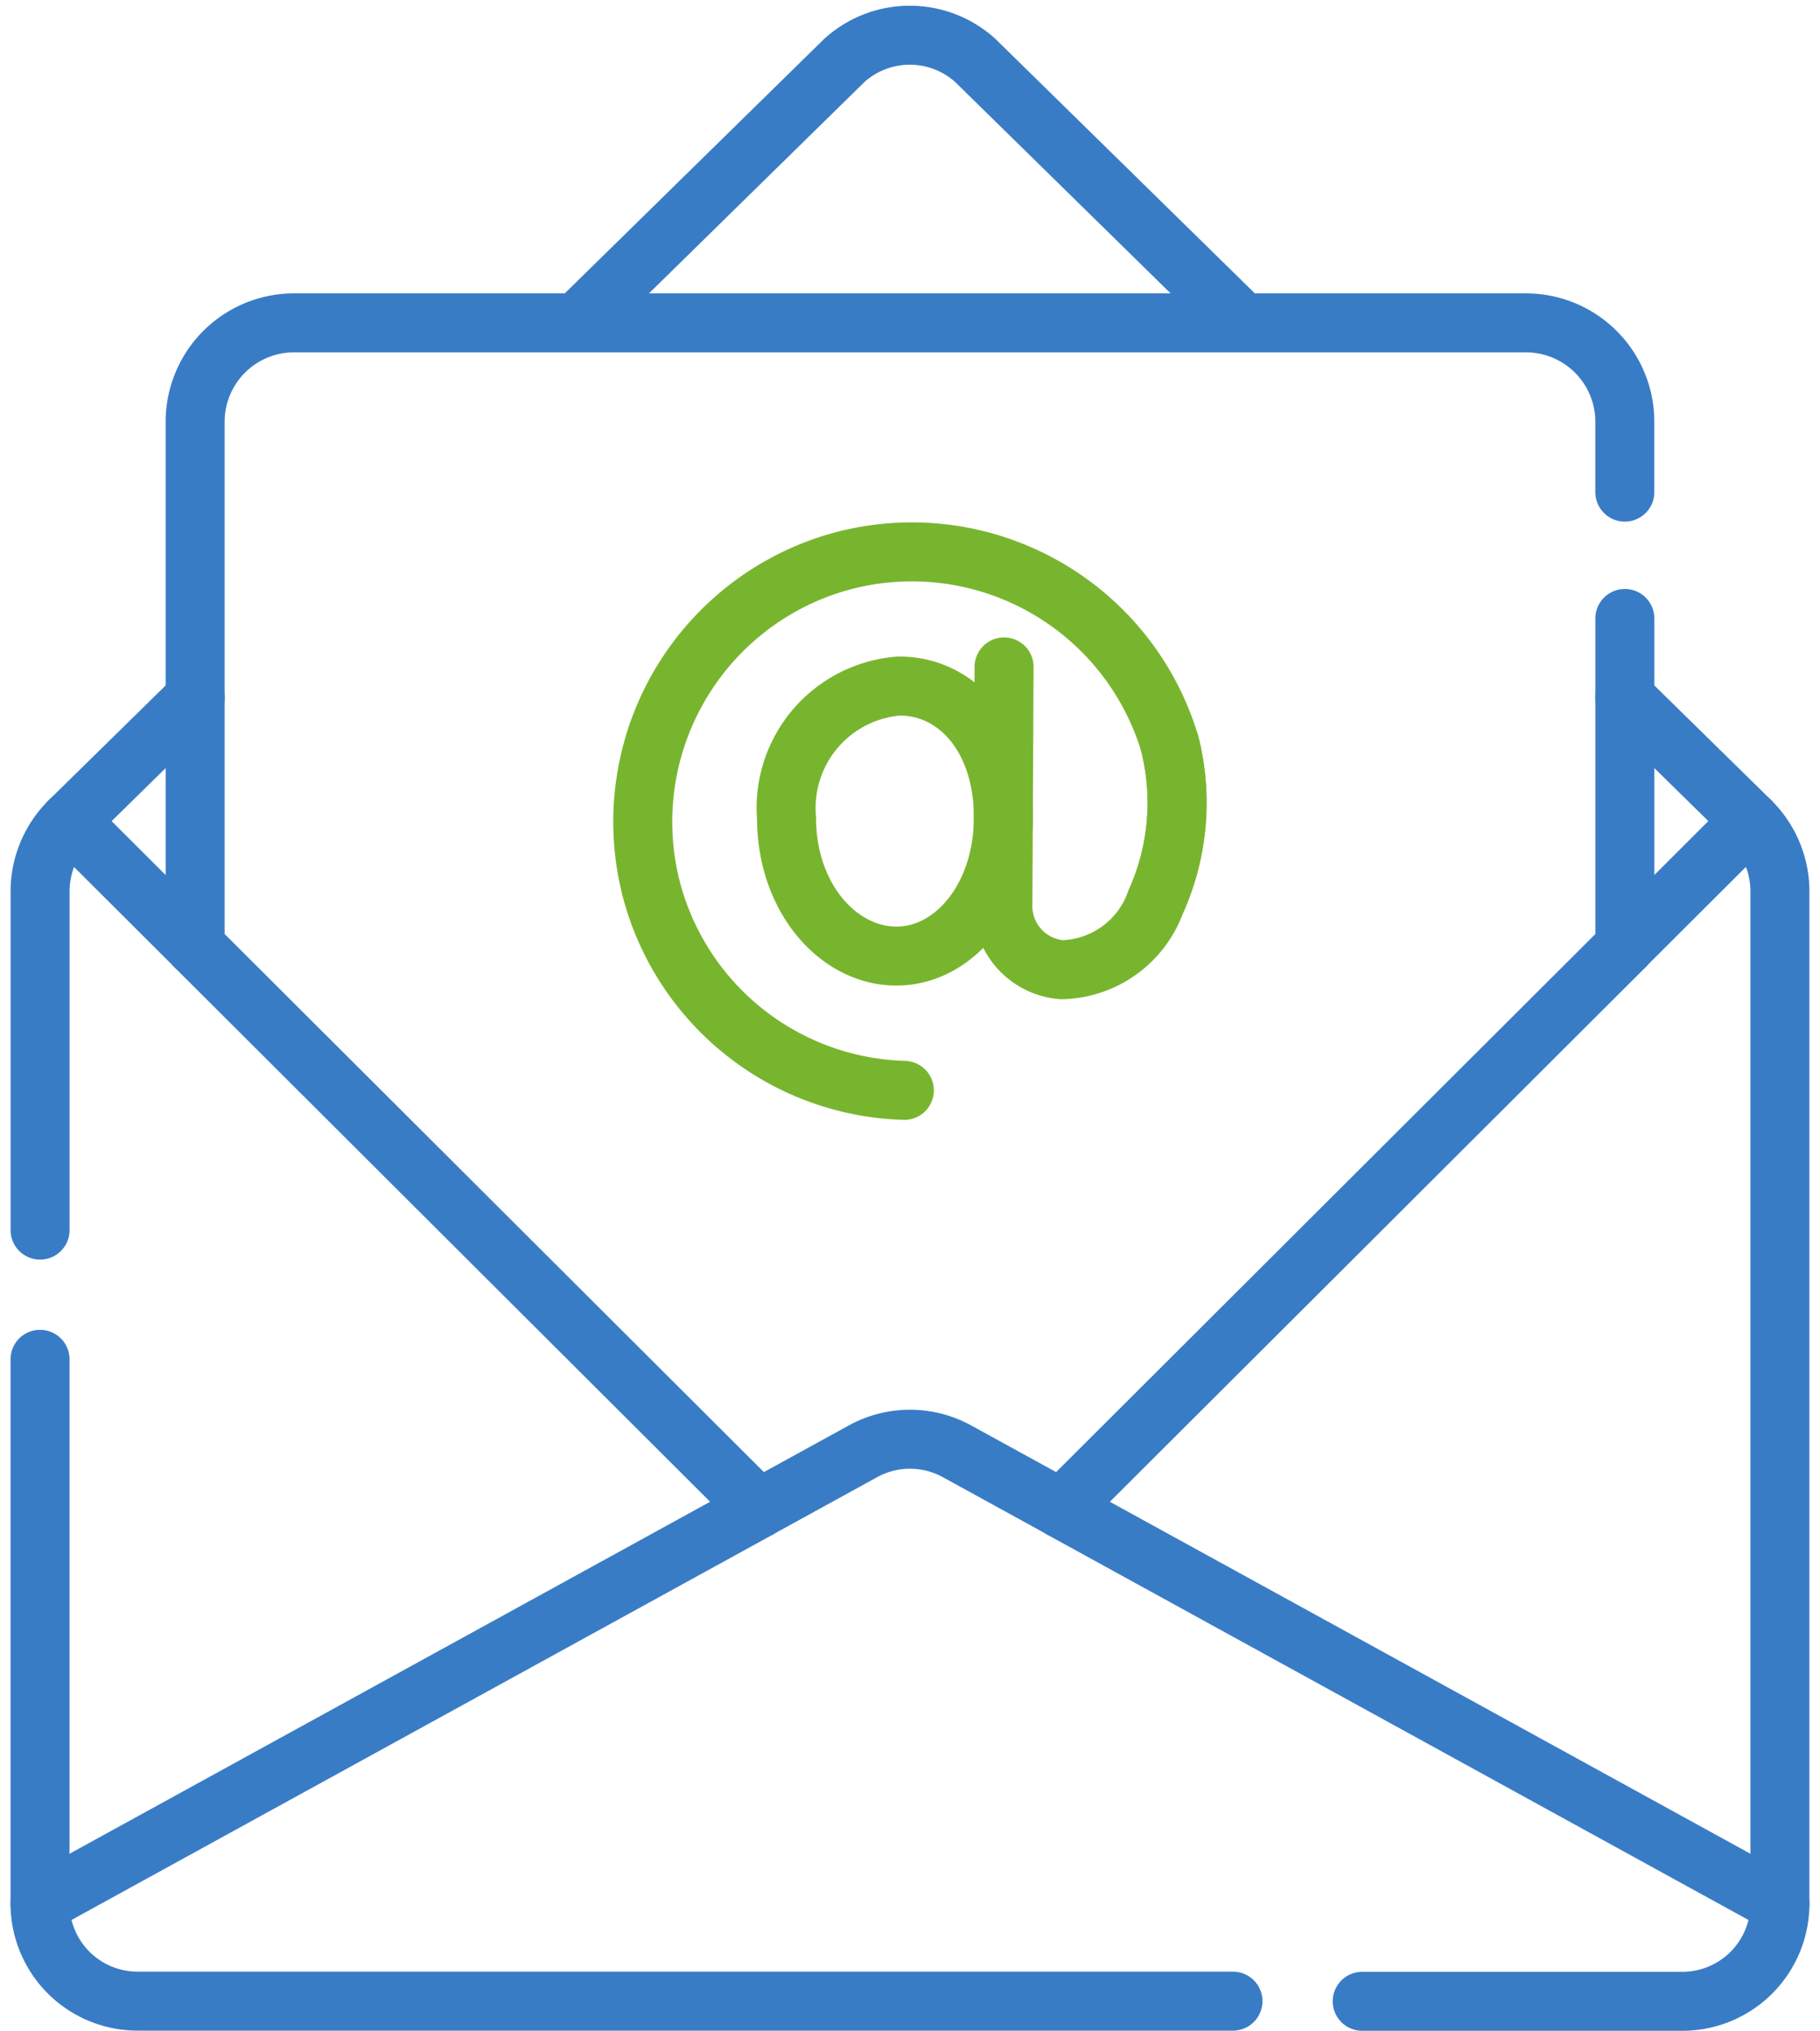
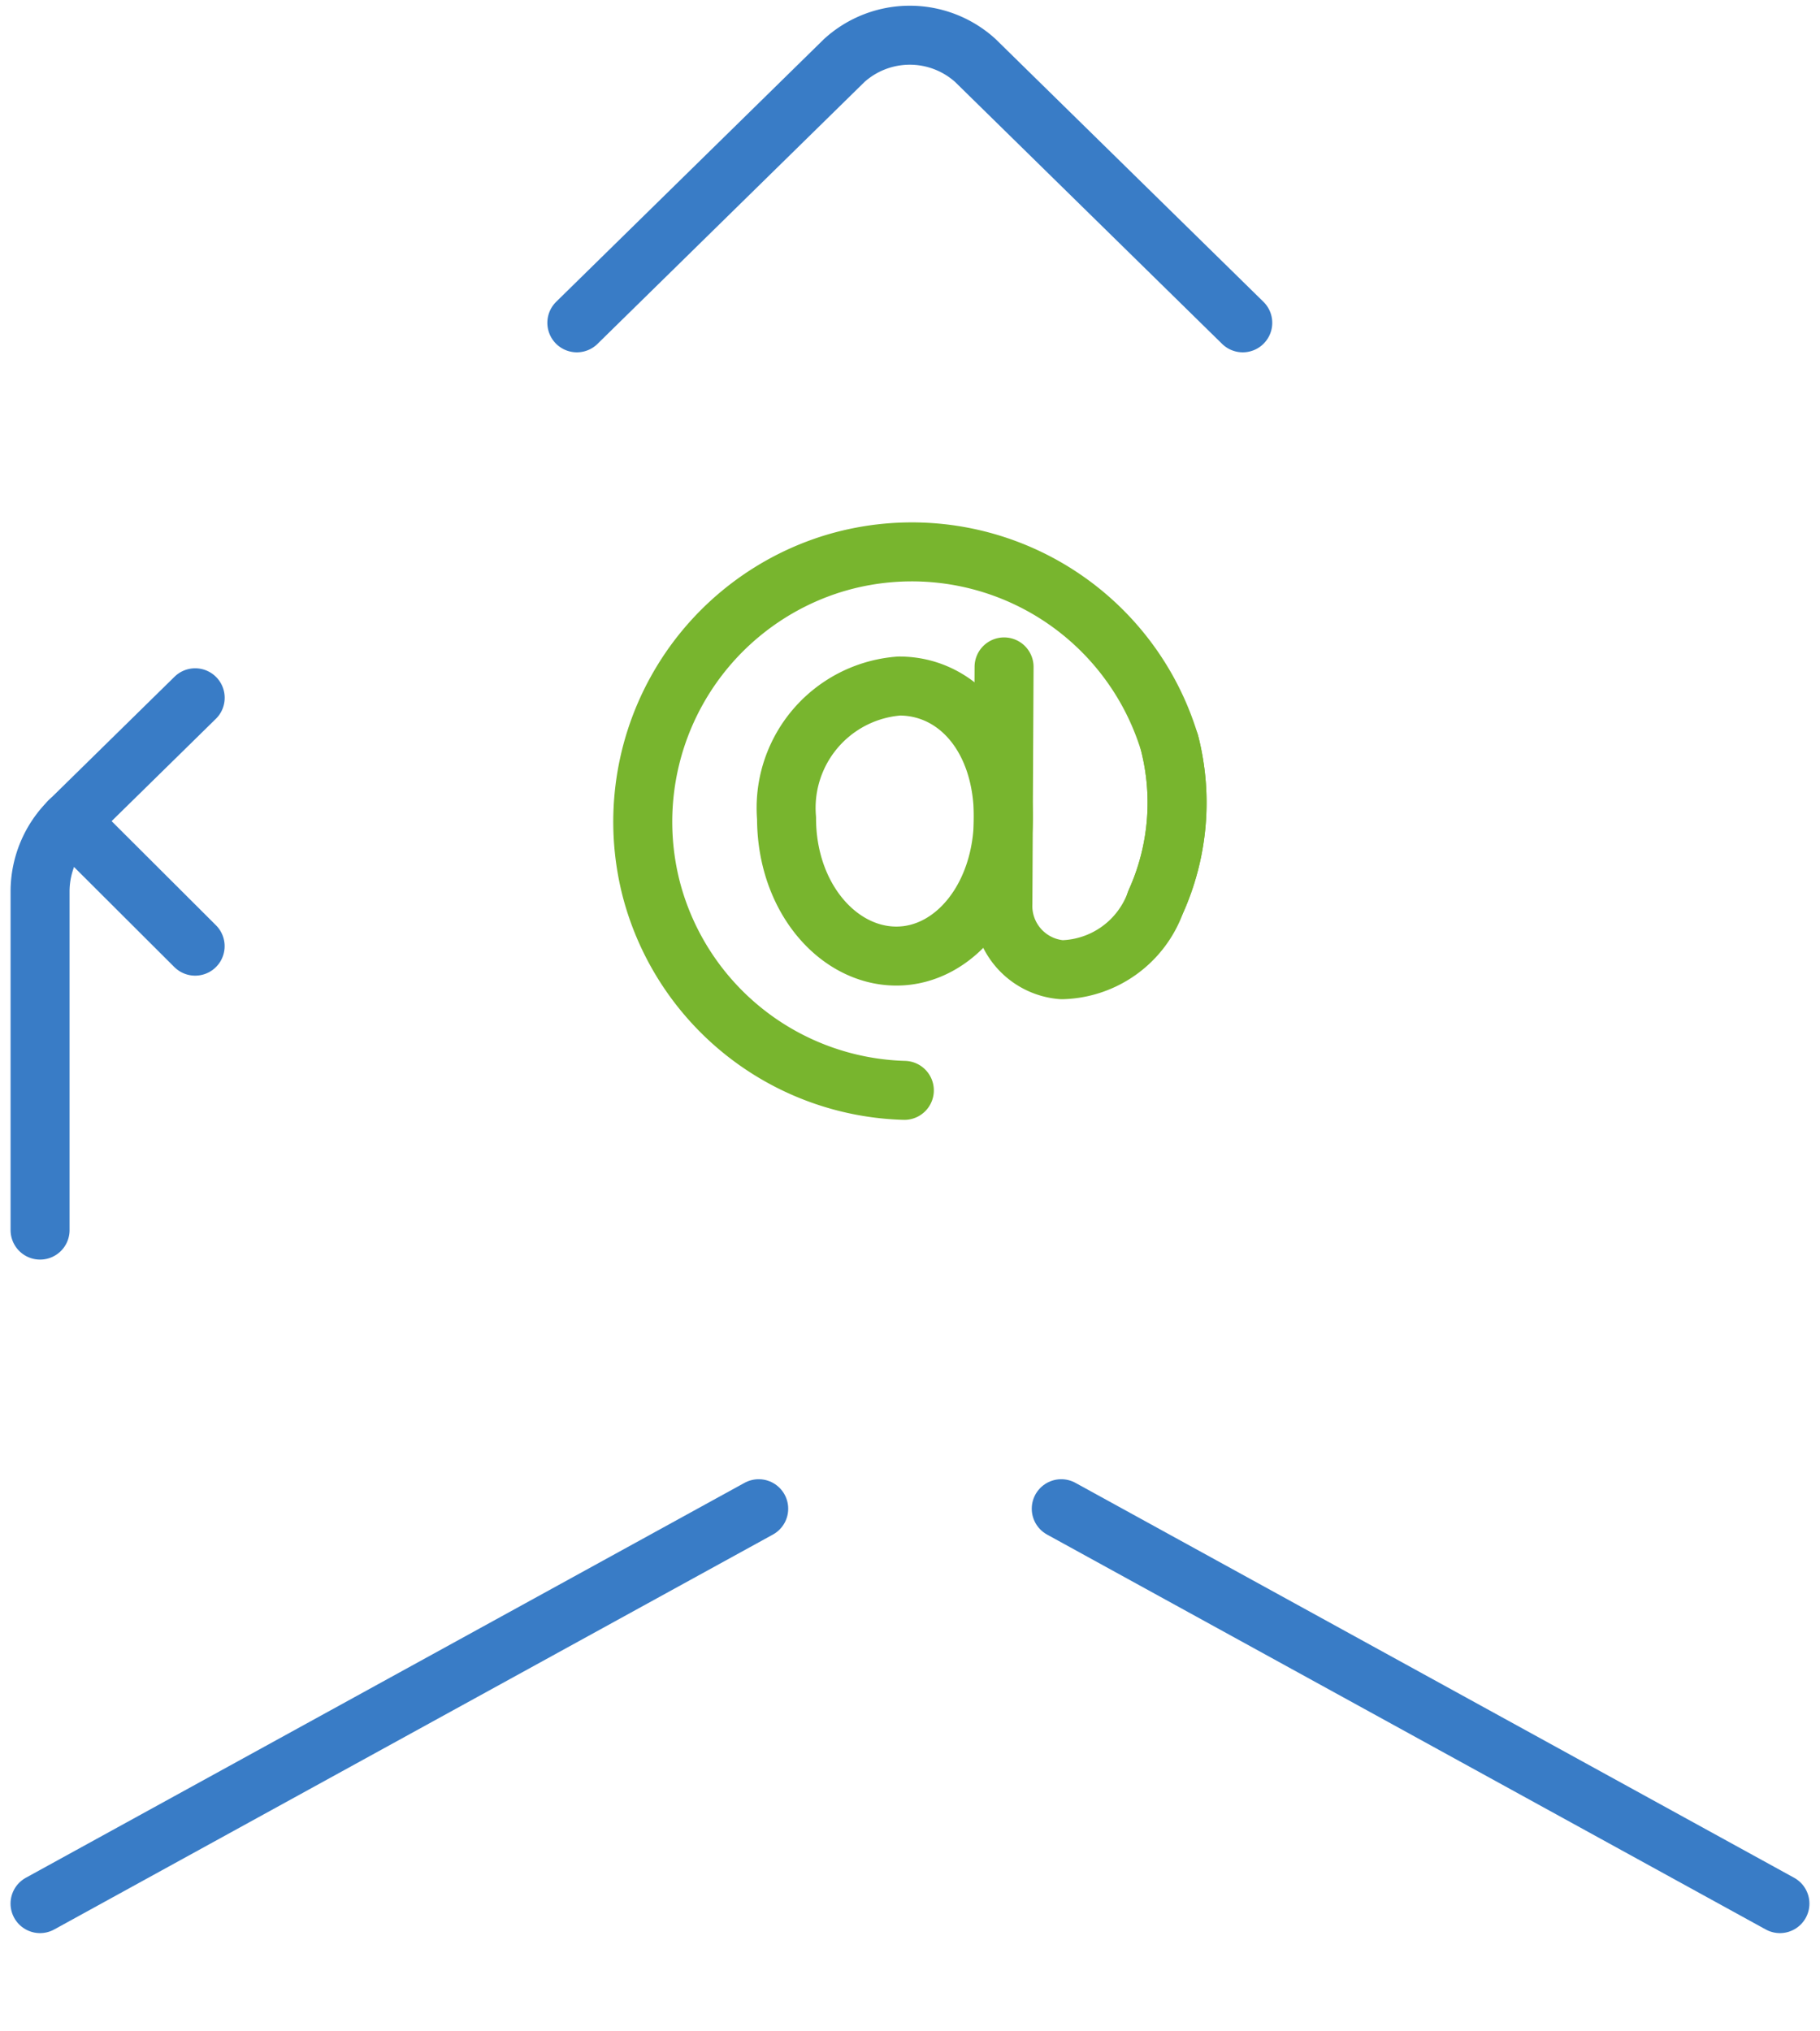
<svg xmlns="http://www.w3.org/2000/svg" width="46.278" height="51.637" viewBox="0 0 46.278 51.637">
  <g id="Grupo_251" data-name="Grupo 251" transform="translate(-822.223 -591.358)">
    <g id="g3232" transform="translate(836.898 592.254)">
      <path id="path3234" d="M-207.438-89.634l-6.8-6.671a2.481,2.481,0,0,0-3.332,0l-6.8,6.671" transform="translate(224.363 96.947)" fill="none" stroke="#397cc6" stroke-linecap="round" stroke-linejoin="round" stroke-width="1.5" />
    </g>
    <g id="g3236" transform="translate(863.537 612.233)">
-       <path id="path3238" d="M-39.108,0-42.3,3.185" transform="translate(42.299)" fill="none" stroke="#397cc6" stroke-linecap="round" stroke-linejoin="round" stroke-width="1.5" />
-     </g>
+       </g>
    <g id="g3240" transform="translate(849.208 629.723)">
      <path id="path3242" d="M0,0,18.274,10.042" fill="none" stroke="#397cc6" stroke-linecap="round" stroke-linejoin="round" stroke-width="1.5" />
    </g>
    <g id="g3244" transform="translate(823.994 612.233)">
      <path id="path3246" d="M-39.108-39.039-42.3-42.224" transform="translate(42.299 42.224)" fill="none" stroke="#397cc6" stroke-linecap="round" stroke-linejoin="round" stroke-width="1.5" />
    </g>
    <g id="g3248" transform="translate(823.241 629.723)">
      <path id="path3250" d="M-223.956,0-242.23,10.042" transform="translate(242.23)" fill="none" stroke="#397cc6" stroke-linecap="round" stroke-linejoin="round" stroke-width="1.5" />
    </g>
    <g id="g3252" transform="translate(856.861 609.102)">
-       <path id="path3254" d="M0-406.2H8.14a2.481,2.481,0,0,0,2.481-2.481V-434.42a2.514,2.514,0,0,0-.753-1.795l-3.191-3.132" transform="translate(0 439.347)" fill="none" stroke="#397cc6" stroke-linecap="round" stroke-linejoin="round" stroke-width="1.5" />
-     </g>
+       </g>
    <g id="g3256" transform="translate(823.241 625.924)">
-       <path id="path3258" d="M0,0V13.84a2.481,2.481,0,0,0,2.481,2.481H30.333" fill="none" stroke="#397cc6" stroke-linecap="round" stroke-linejoin="round" stroke-width="1.5" />
-     </g>
+       </g>
    <g id="g3260" transform="translate(823.241 609.102)">
      <path id="path3262" d="M-48.338,0l-3.191,3.132a2.515,2.515,0,0,0-.753,1.795v8.609" transform="translate(52.283)" fill="none" stroke="#397cc6" stroke-linecap="round" stroke-linejoin="round" stroke-width="1.5" />
    </g>
    <g id="g3264" transform="translate(827.186 599.568)">
-       <path id="path3266" d="M-445.521-52.748v-1.789a2.515,2.515,0,0,0-2.515-2.515h-31.323a2.515,2.515,0,0,0-2.515,2.515V-41.2l14.33,14.3,2.652-1.457a2.48,2.48,0,0,1,2.39,0l2.652,1.457,14.33-14.3v-8.335" transform="translate(481.873 57.052)" fill="none" stroke="#397cc6" stroke-linecap="round" stroke-linejoin="round" stroke-width="1.5" />
-     </g>
+       </g>
    <g id="g3268" transform="translate(842.224 608.803)">
      <path id="path3270" d="M-67.558-40.932c0,2.017-1.238,3.527-2.72,3.527s-2.793-1.489-2.793-3.506a3.108,3.108,0,0,1,2.865-3.361C-68.723-44.272-67.558-42.949-67.558-40.932Z" transform="translate(73.07 44.272)" fill="none" stroke="#78b52e" stroke-linecap="round" stroke-linejoin="round" stroke-width="1.5" />
    </g>
    <g id="g3272" transform="translate(838.562 605.389)">
      <path id="path3274" d="M-81.579-167.849a6.85,6.85,0,0,1-6.433-5.111,6.873,6.873,0,0,1,4.545-8.259,6.847,6.847,0,0,1,8.634,4.546,6.126,6.126,0,0,1-.355,4.034,2.6,2.6,0,0,1-2.385,1.722,1.627,1.627,0,0,1-1.5-1.693l.03-6.007" transform="translate(88.235 181.545)" fill="none" stroke="#78b52e" stroke-linecap="round" stroke-linejoin="round" stroke-width="1.5" />
    </g>
    <g id="g3276" transform="translate(851.609 610.259)">
      <path id="path3278" d="M-4.345,0A6.126,6.126,0,0,1-4.7,4.034" transform="translate(4.7)" fill="none" stroke="#78b52e" stroke-linecap="round" stroke-linejoin="round" stroke-width="1.5" />
    </g>
  </g>
</svg>